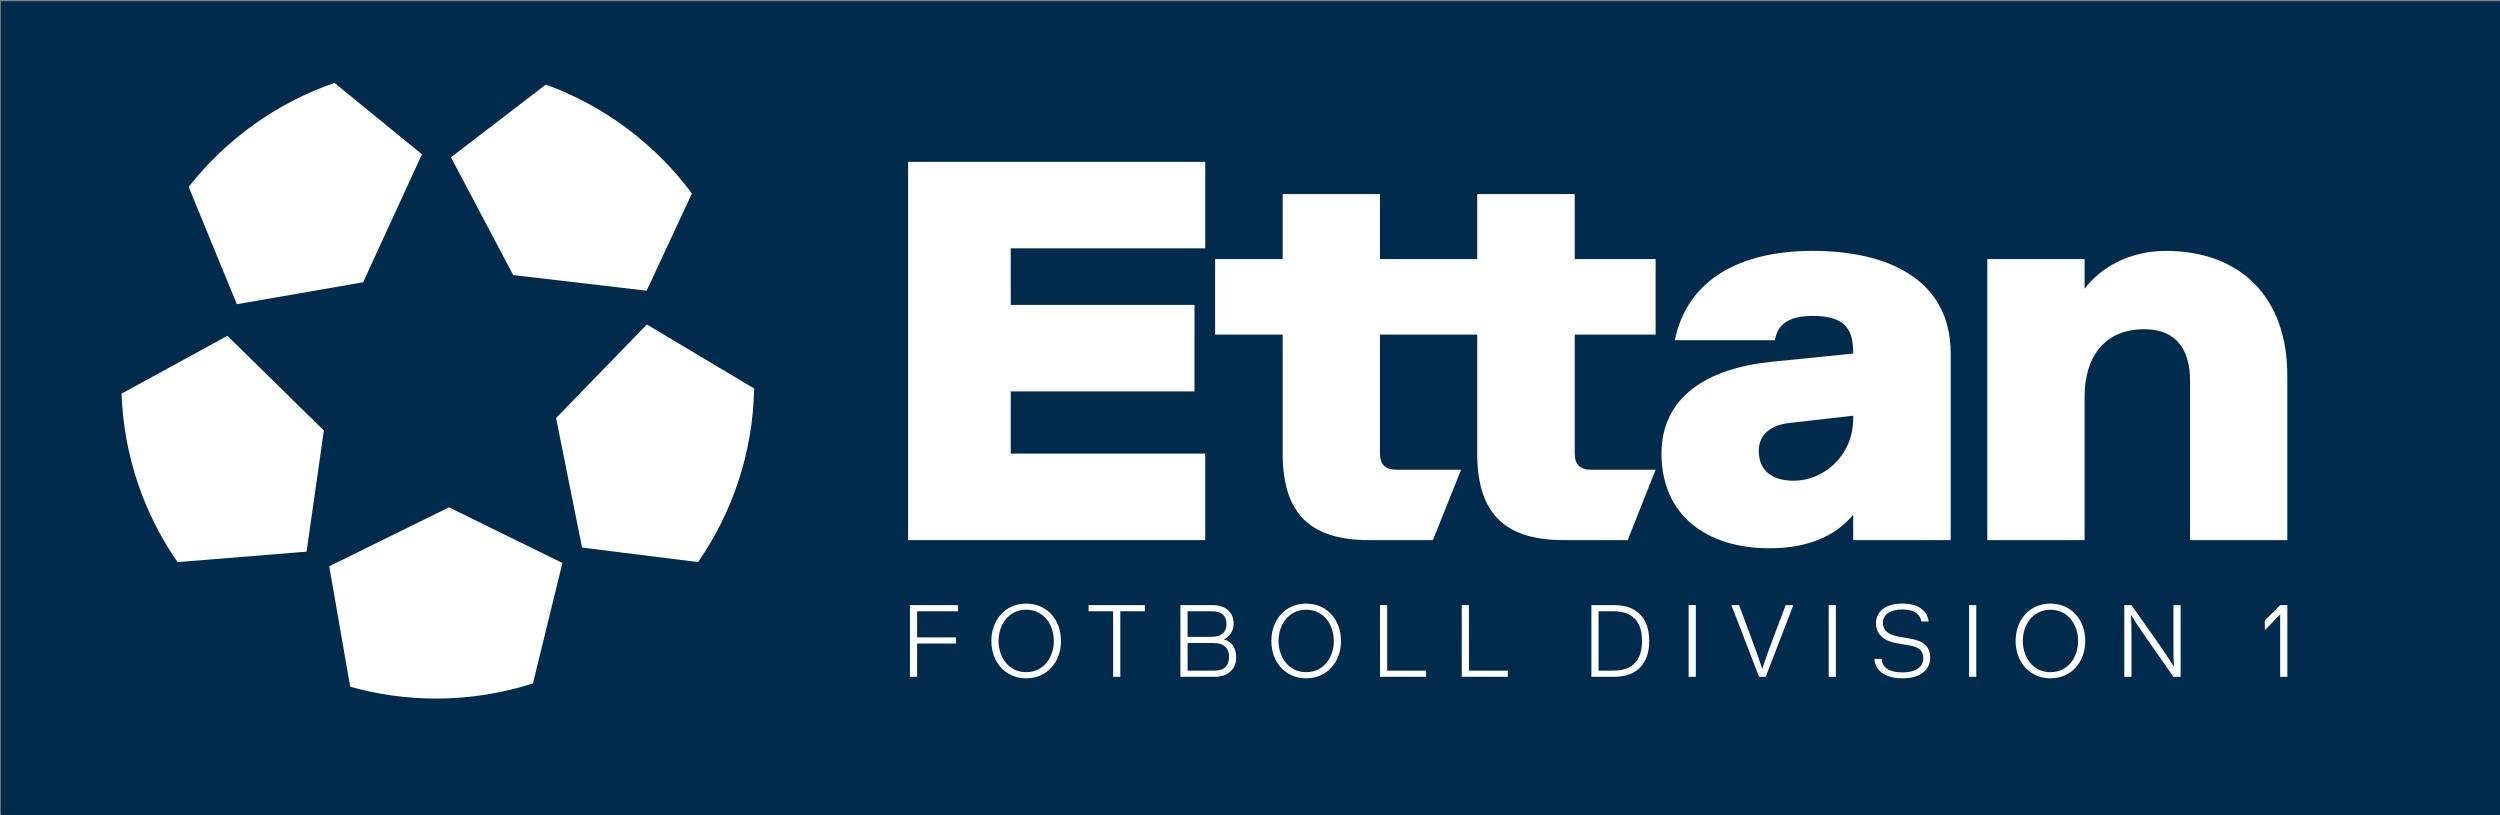
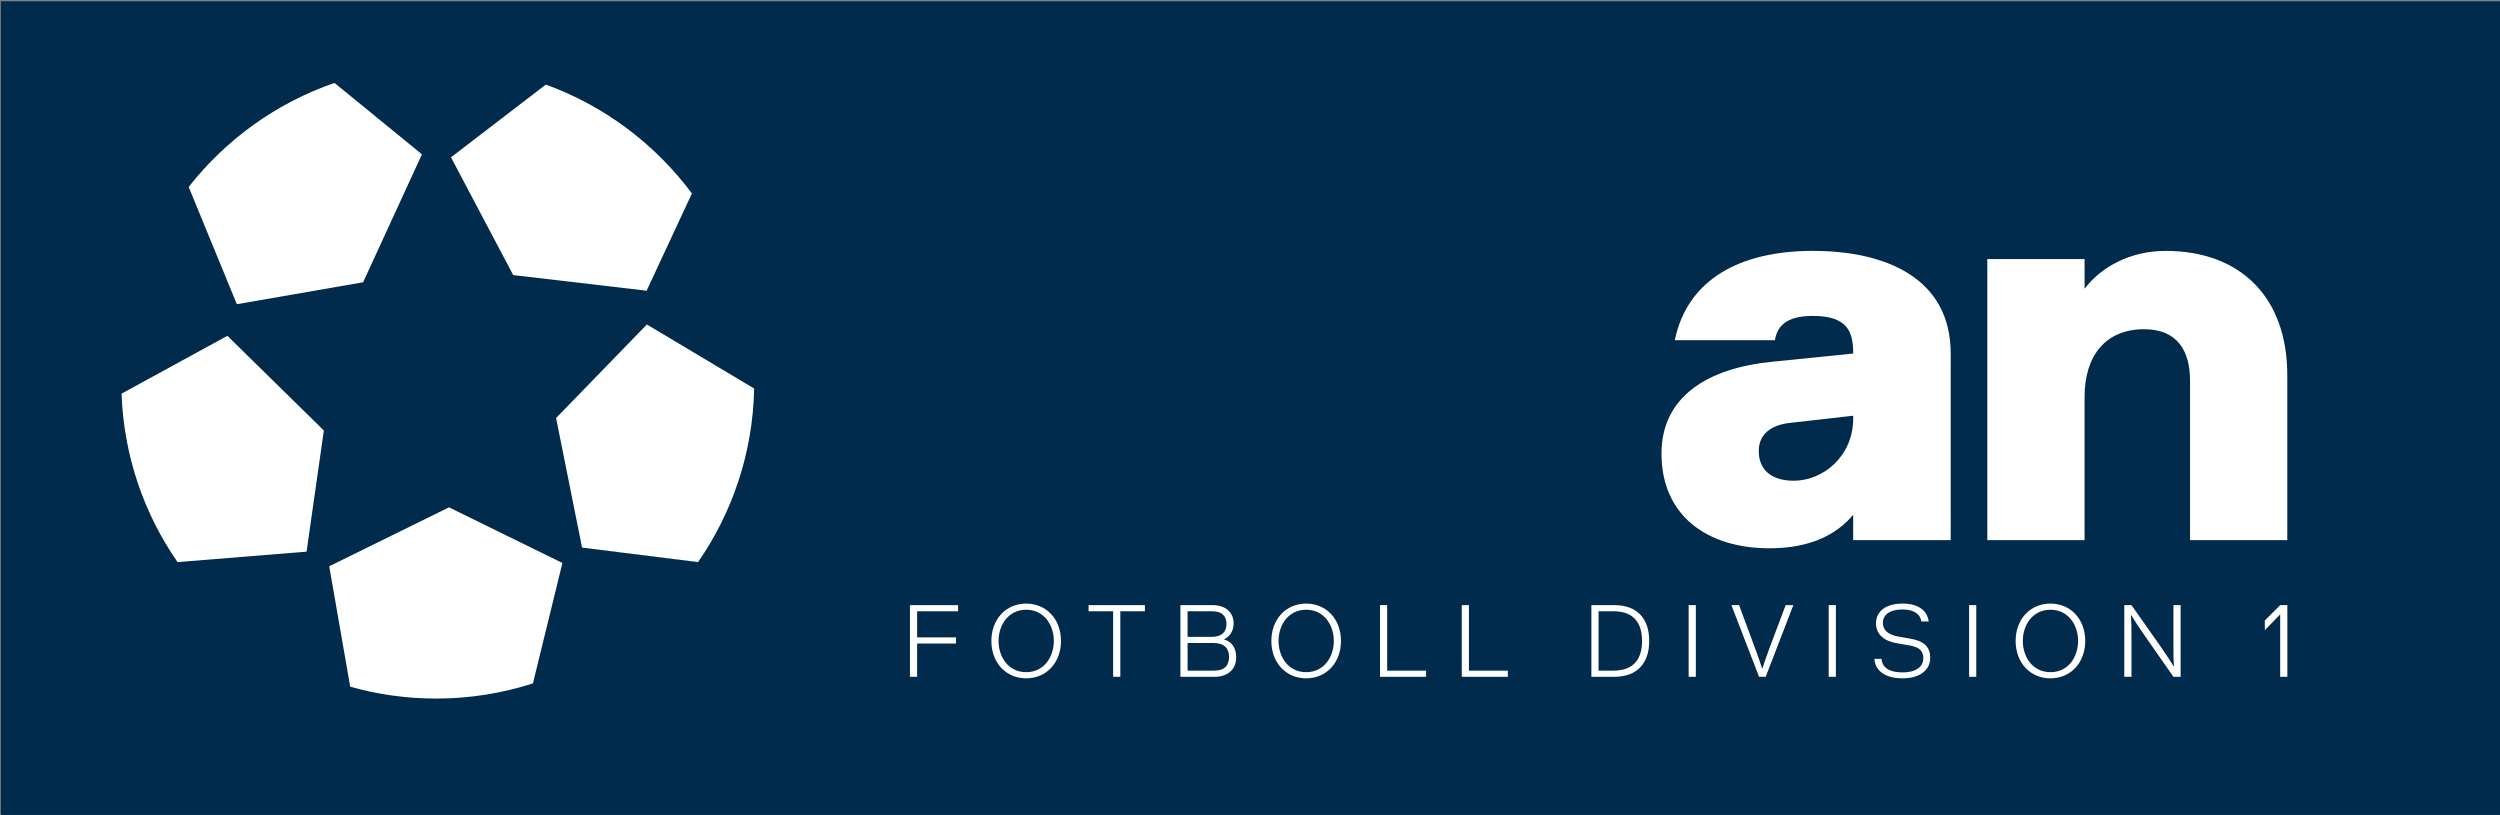
<svg xmlns="http://www.w3.org/2000/svg" xmlns:xlink="http://www.w3.org/1999/xlink" id="svg150528" height="162.96" viewBox="0 0 375 122.22" width="500">
  <rect x="0" y="0" width="375" height="122.22" fill="#808080" stroke="none" />
  <clipPath id="clip2">
    <path id="path150184" d="m442 745h153.277v50h-153.277zm0 0" />
  </clipPath>
  <symbol id="glyph0-12" overflow="visible">
    <path id="path150049" d="" />
  </symbol>
  <symbol id="glyph1-1" overflow="visible">
-     <path id="path150073" d="m2.312 0h18.141v-5.281h-11.875v-3.797h11.219v-5.281h-11.219v-3.453h11.875v-5.281h-18.141zm0 0" />
-   </symbol>
+     </symbol>
  <symbol id="glyph1-2" overflow="visible">
-     <path id="path150076" d="m16.328-5.281c0 3.797 1.828 5.281 5.281 5.281h3.906l1.703-4.297h-3.953c-.656 0-.984-.328-.984-.984v-7.266h4.938v-4.609h-4.938v-3.969h-5.953v3.969h-5.938v-3.969h-5.938v3.969h-4.125v4.609h4.125v7.266c0 3.797 1.812 5.281 5.281 5.281h3.891l1.719-4.297h-3.953c-.672 0-1-.328-1-.984v-7.266h5.938zm0 0" />
-   </symbol>
+     </symbol>
  <symbol id="glyph1-3" overflow="visible">
    <path id="path150079" d="m7.719-12.203c.141-.828.656-1.484 2.312-1.484 2.141 0 2.469.984 2.469 2.297l-4.938.5c-3.969.391-6.766 2.141-6.766 5.609 0 3.797 2.797 5.781 6.594 5.781 2.469 0 4.094-.828 5.109-2.047v1.547h5.953v-11.391c0-4.609-3.969-6.266-8.422-6.266-4.453 0-7.656 1.75-8.422 5.453zm1.156 8.578c-1.484 0-2.141-.766-2.141-1.812 0-1.031.75-1.594 1.906-1.719l3.859-.438v.172c0 2.312-1.844 3.797-3.625 3.797zm0 0" />
  </symbol>
  <symbol id="glyph1-4" overflow="visible">
    <path id="path150082" d="m7.719-17.156h-5.938v17.156h5.938v-8.75c0-2.469 1.25-4.125 3.641-4.125 2.031 0 2.797 1.328 2.797 3.141v9.734h5.938v-10.062c0-4.781-2.875-7.594-7.422-7.594-2.141 0-3.922.953-4.953 2.312zm0 0" />
  </symbol>
  <symbol id="glyph2-1" overflow="visible">
    <path id="path150088" d="m .594 0h .438v-2.031h2.375v-.375h-2.375v-1.594h2.5v-.375h-2.938zm0 0" />
  </symbol>
  <symbol id="glyph2-2" overflow="visible">
    <path id="path150091" d="m .75-2.188c0-.969.594-1.906 1.688-1.906 1.094 0 1.688.938 1.688 1.906 0 .969-.594 1.906-1.688 1.906-1.094 0-1.688-.938-1.688-1.906zm3.812 0c0-1.312-.875-2.281-2.125-2.281-1.25 0-2.125.969-2.125 2.281 0 1.312.875 2.281 2.125 2.281 1.25 0 2.125-.969 2.125-2.281zm0 0" />
  </symbol>
  <symbol id="glyph2-3" overflow="visible">
    <path id="path150094" d="m3.547-4.375h-3.438v.375h1.5v4h .438v-4h1.5zm0 0" />
  </symbol>
  <symbol id="glyph2-4" overflow="visible">
    <path id="path150097" d="m2.688 0c .781 0 1.312-.438 1.312-1.188 0-.594-.281-.969-.75-1.094.375-.188.594-.531.594-.969 0-.719-.531-1.125-1.281-1.125h-1.969v4.375zm-1.656-2.438v-1.562h1.5c.656 0 .875.344.875.781 0 .438-.25.781-.906.781zm1.594.375c.656 0 .938.344.938.844 0 .5-.25.844-.906.844h-1.625v-1.688zm0 0" />
  </symbol>
  <symbol id="glyph2-5" overflow="visible">
    <path id="path150100" d="m .594 0h2.812v-.375h-2.375v-4h-.438zm0 0" />
  </symbol>
  <symbol id="glyph2-6" overflow="visible">
    <path id="path150103" d="" />
  </symbol>
  <symbol id="glyph2-7" overflow="visible">
    <path id="path150106" d="m4.125-2.188c0-1.375-.75-2.188-2.125-2.188h-1.406v4.375h1.406c1.375 0 2.125-.812 2.125-2.188zm-.438 0c0 1.125-.531 1.812-1.75 1.812h-.906v-3.625h.906c1.219 0 1.75.688 1.75 1.812zm0 0" />
  </symbol>
  <symbol id="glyph2-8" overflow="visible">
    <path id="path150109" d="m1.031 0v-4.375h-.438v4.375zm0 0" />
  </symbol>
  <symbol id="glyph2-9" overflow="visible">
    <path id="path150112" d="m1.781 0h .406l1.688-4.375h-.469l-1.047 2.781c-.156.438-.281.781-.375 1.094h-.016c-.094-.312-.219-.656-.375-1.094l-1.031-2.781h-.469zm0 0" />
  </symbol>
  <symbol id="glyph2-10" overflow="visible">
    <path id="path150115" d="m2.266-1.938c.594.094.984.234.984.812 0 .531-.484.859-1.266.859-.812 0-1.25-.297-1.281-.828h-.438c.031.625.531 1.188 1.719 1.188 1.094 0 1.688-.531 1.688-1.25 0-.766-.5-1.062-1.312-1.188l-.625-.109c-.594-.109-.953-.359-.953-.844 0-.469.391-.812 1.203-.812.781 0 1.109.359 1.141.734h.453c-.047-.453-.406-1.094-1.594-1.094-1.156 0-1.625.578-1.625 1.203 0 .688.516 1.094 1.281 1.219zm0 0" />
  </symbol>
  <symbol id="glyph2-11" overflow="visible">
    <path id="path150118" d="m3.594 0h .438v-4.375h-.438v2.375c0 .688 0 .969.031 1.375h-.016c-.219-.375-.391-.625-.859-1.312l-1.719-2.438h-.438v4.375h.438v-2.375c0-.688 0-.969-.031-1.375h.031c.219.375.391.625.859 1.312zm0 0" />
  </symbol>
  <symbol id="glyph2-12" overflow="visible">
    <path id="path150121" d="m1.531 0v-4.375h-.438l-.938.938v.594l.938-.969v3.812zm0 0" />
  </symbol>
  <symbol id="glyph3-5" overflow="visible">
    <path id="path150139" d="" />
  </symbol>
  <g id="surface1275027" transform="translate(-331.451 -708.851)">
    <use id="use150239" fill="#fff" height="100%" transform="matrix(2.457 0 0 2.457 -755.95 -1121.593)" width="100%" x="345.682" xlink:href="#glyph0-12" y="319.884" />
    <use id="use150267" fill="#fff" height="100%" transform="matrix(2.457 0 0 2.457 -755.95 -1121.593)" width="100%" x="230.957" xlink:href="#glyph0-12" y="367.884" />
    <g id="g150289" clip-path="url(#clip2)" fill="#002b4c" transform="matrix(2.457 0 0 2.457 -755.95 -1121.593)">
      <path id="path150285" d="m442.629 794.836h152.645v-49.75h-152.645zm0 0" />
      <path id="path150287" d="m442.629 794.816h152.645v-49.73h-152.645zm0 0" />
    </g>
    <path id="path150291" d="m398.799 784.951l-17.965 8.838 3.148 18.07c4.098 1.152 8.416 1.775 12.888 1.775 5.057 0 9.942-.797 14.519-2.274l4.424-18.06zm0 0" fill="#fff" />
    <path id="path150293" d="m428.481 757.524l-13.617 14.03 3.896 19.433 17.398 2.178c5.144-7.418 8.224-16.372 8.416-26.035zm0 0" fill="#fff" />
    <path id="path150295" d="m380.028 773.425l-14.471-14.203-15.873 8.675c.336 9.366 3.388 18.051 8.397 25.267l19.356-1.564zm0 0" fill="#fff" />
    <path id="path150297" d="m385.921 751.19l8.819-19.193-13.118-10.71c-8.714 3.013-16.285 8.483-21.87 15.604l7.226 17.59zm0 0" fill="#fff" />
    <path id="path150299" d="m408.434 750.115l20.009 2.342 6.794-14.587c-5.499-7.389-13.09-13.128-21.909-16.333l-14.232 10.911zm0 0" fill="#fff" />
    <g id="g150305" fill="#fff" transform="matrix(2.457 0 0 2.457 -755.95 -1121.593)">
      <use id="use150301" height="100%" width="100%" x="495.7" xlink:href="#glyph1-1" y="777.965" />
      <use id="use150303" height="100%" width="100%" x="516.429" xlink:href="#glyph1-2" y="777.965" />
    </g>
    <use id="use150307" fill="#fff" height="100%" transform="matrix(2.457 0 0 2.457 -755.95 -1121.593)" width="100%" x="543.211" xlink:href="#glyph1-3" y="777.965" />
    <use id="use150311" fill="#fff" height="100%" transform="matrix(2.457 0 0 2.457 -755.95 -1121.593)" width="100%" x="562.117" xlink:href="#glyph1-4" y="777.965" />
    <use id="use150315" fill="#fff" height="100%" transform="matrix(2.457 0 0 2.457 -755.95 -1121.593)" width="100%" x="497.531" xlink:href="#glyph2-1" y="786.31" />
    <use id="use150319" fill="#fff" height="100%" transform="matrix(2.457 0 0 2.457 -755.95 -1121.593)" width="100%" x="502.784" xlink:href="#glyph2-2" y="786.31" />
    <use id="use150323" fill="#fff" height="100%" transform="matrix(2.457 0 0 2.457 -755.95 -1121.593)" width="100%" x="508.921" xlink:href="#glyph2-3" y="786.31" />
    <use id="use150327" fill="#fff" height="100%" transform="matrix(2.457 0 0 2.457 -755.95 -1121.593)" width="100%" x="514.042" xlink:href="#glyph2-4" y="786.31" />
    <g id="g150335" fill="#fff" transform="matrix(2.457 0 0 2.457 -755.95 -1121.593)">
      <use id="use150331" height="100%" width="100%" x="519.877" xlink:href="#glyph2-2" y="786.31" />
      <use id="use150333" height="100%" width="100%" x="526.228" xlink:href="#glyph2-5" y="786.31" />
    </g>
    <use id="use150337" fill="#fff" height="100%" transform="matrix(2.457 0 0 2.457 -755.95 -1121.593)" width="100%" x="531.22" xlink:href="#glyph2-5" y="786.31" />
    <use id="use150341" fill="#fff" height="100%" transform="matrix(2.457 0 0 2.457 -755.95 -1121.593)" width="100%" x="536.31" xlink:href="#glyph2-6" y="786.31" />
    <g id="g150349" fill="#fff" transform="matrix(2.457 0 0 2.457 -755.95 -1121.593)">
      <use id="use150345" height="100%" width="100%" x="539.133" xlink:href="#glyph2-7" y="786.31" />
      <use id="use150347" height="100%" width="100%" x="545.072" xlink:href="#glyph2-8" y="786.31" />
    </g>
    <use id="use150351" fill="#fff" height="100%" transform="matrix(2.457 0 0 2.457 -755.95 -1121.593)" width="100%" x="548.182" xlink:href="#glyph2-9" y="786.31" />
    <use id="use150355" fill="#fff" height="100%" transform="matrix(2.457 0 0 2.457 -755.95 -1121.593)" width="100%" x="553.622" xlink:href="#glyph2-8" y="786.31" />
    <use id="use150359" fill="#fff" height="100%" transform="matrix(2.457 0 0 2.457 -755.95 -1121.593)" width="100%" x="556.741" xlink:href="#glyph2-10" y="786.31" />
    <use id="use150363" fill="#fff" height="100%" transform="matrix(2.457 0 0 2.457 -755.95 -1121.593)" width="100%" x="562.193" xlink:href="#glyph2-8" y="786.31" />
    <g id="g150371" fill="#fff" transform="matrix(2.457 0 0 2.457 -755.95 -1121.593)">
      <use id="use150367" height="100%" width="100%" x="565.315" xlink:href="#glyph2-2" y="786.31" />
      <use id="use150369" height="100%" width="100%" x="571.667" xlink:href="#glyph2-11" y="786.31" />
    </g>
    <use id="use150373" fill="#fff" height="100%" transform="matrix(2.457 0 0 2.457 -755.95 -1121.593)" width="100%" x="577.862" xlink:href="#glyph2-6" y="786.31" />
    <use id="use150377" fill="#fff" height="100%" transform="matrix(2.457 0 0 2.457 -755.95 -1121.593)" width="100%" x="580.685" xlink:href="#glyph2-12" y="786.31" />
    <use id="use150477" fill="#fff" height="100%" transform="matrix(2.457 0 0 2.457 -755.95 -1121.593)" width="100%" x="173.34" xlink:href="#glyph3-5" y="395.355" />
  </g>
</svg>